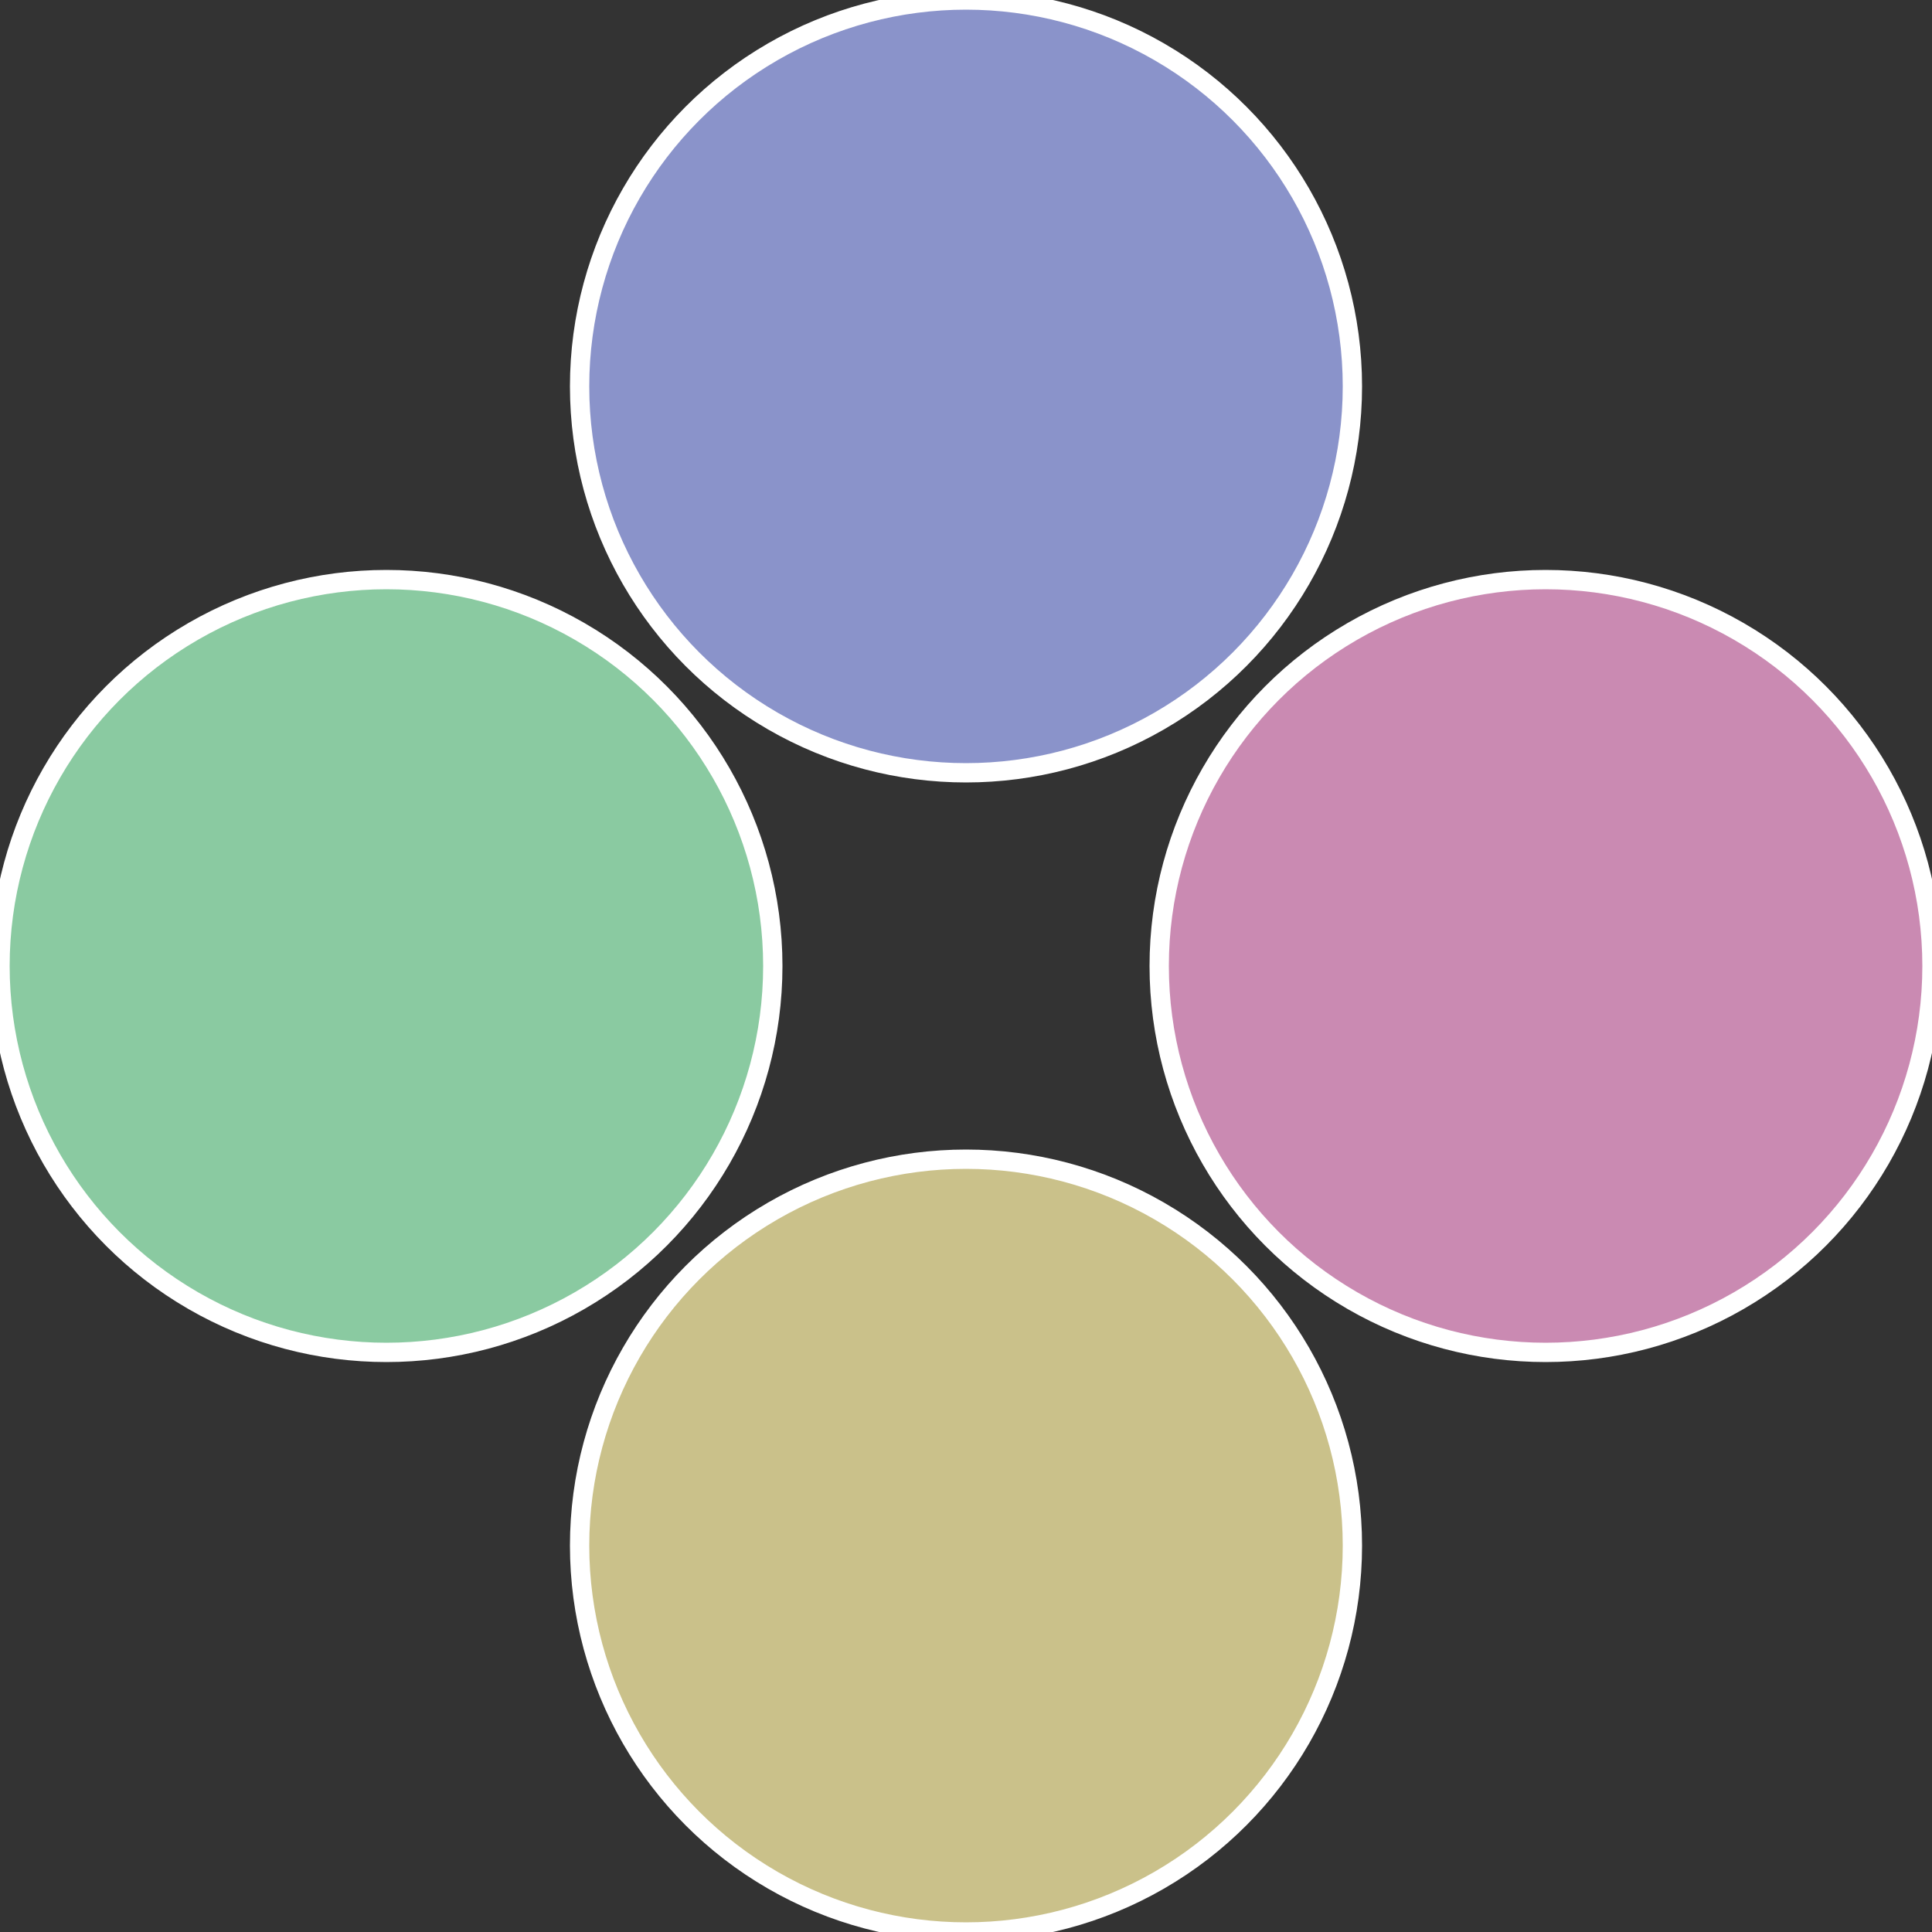
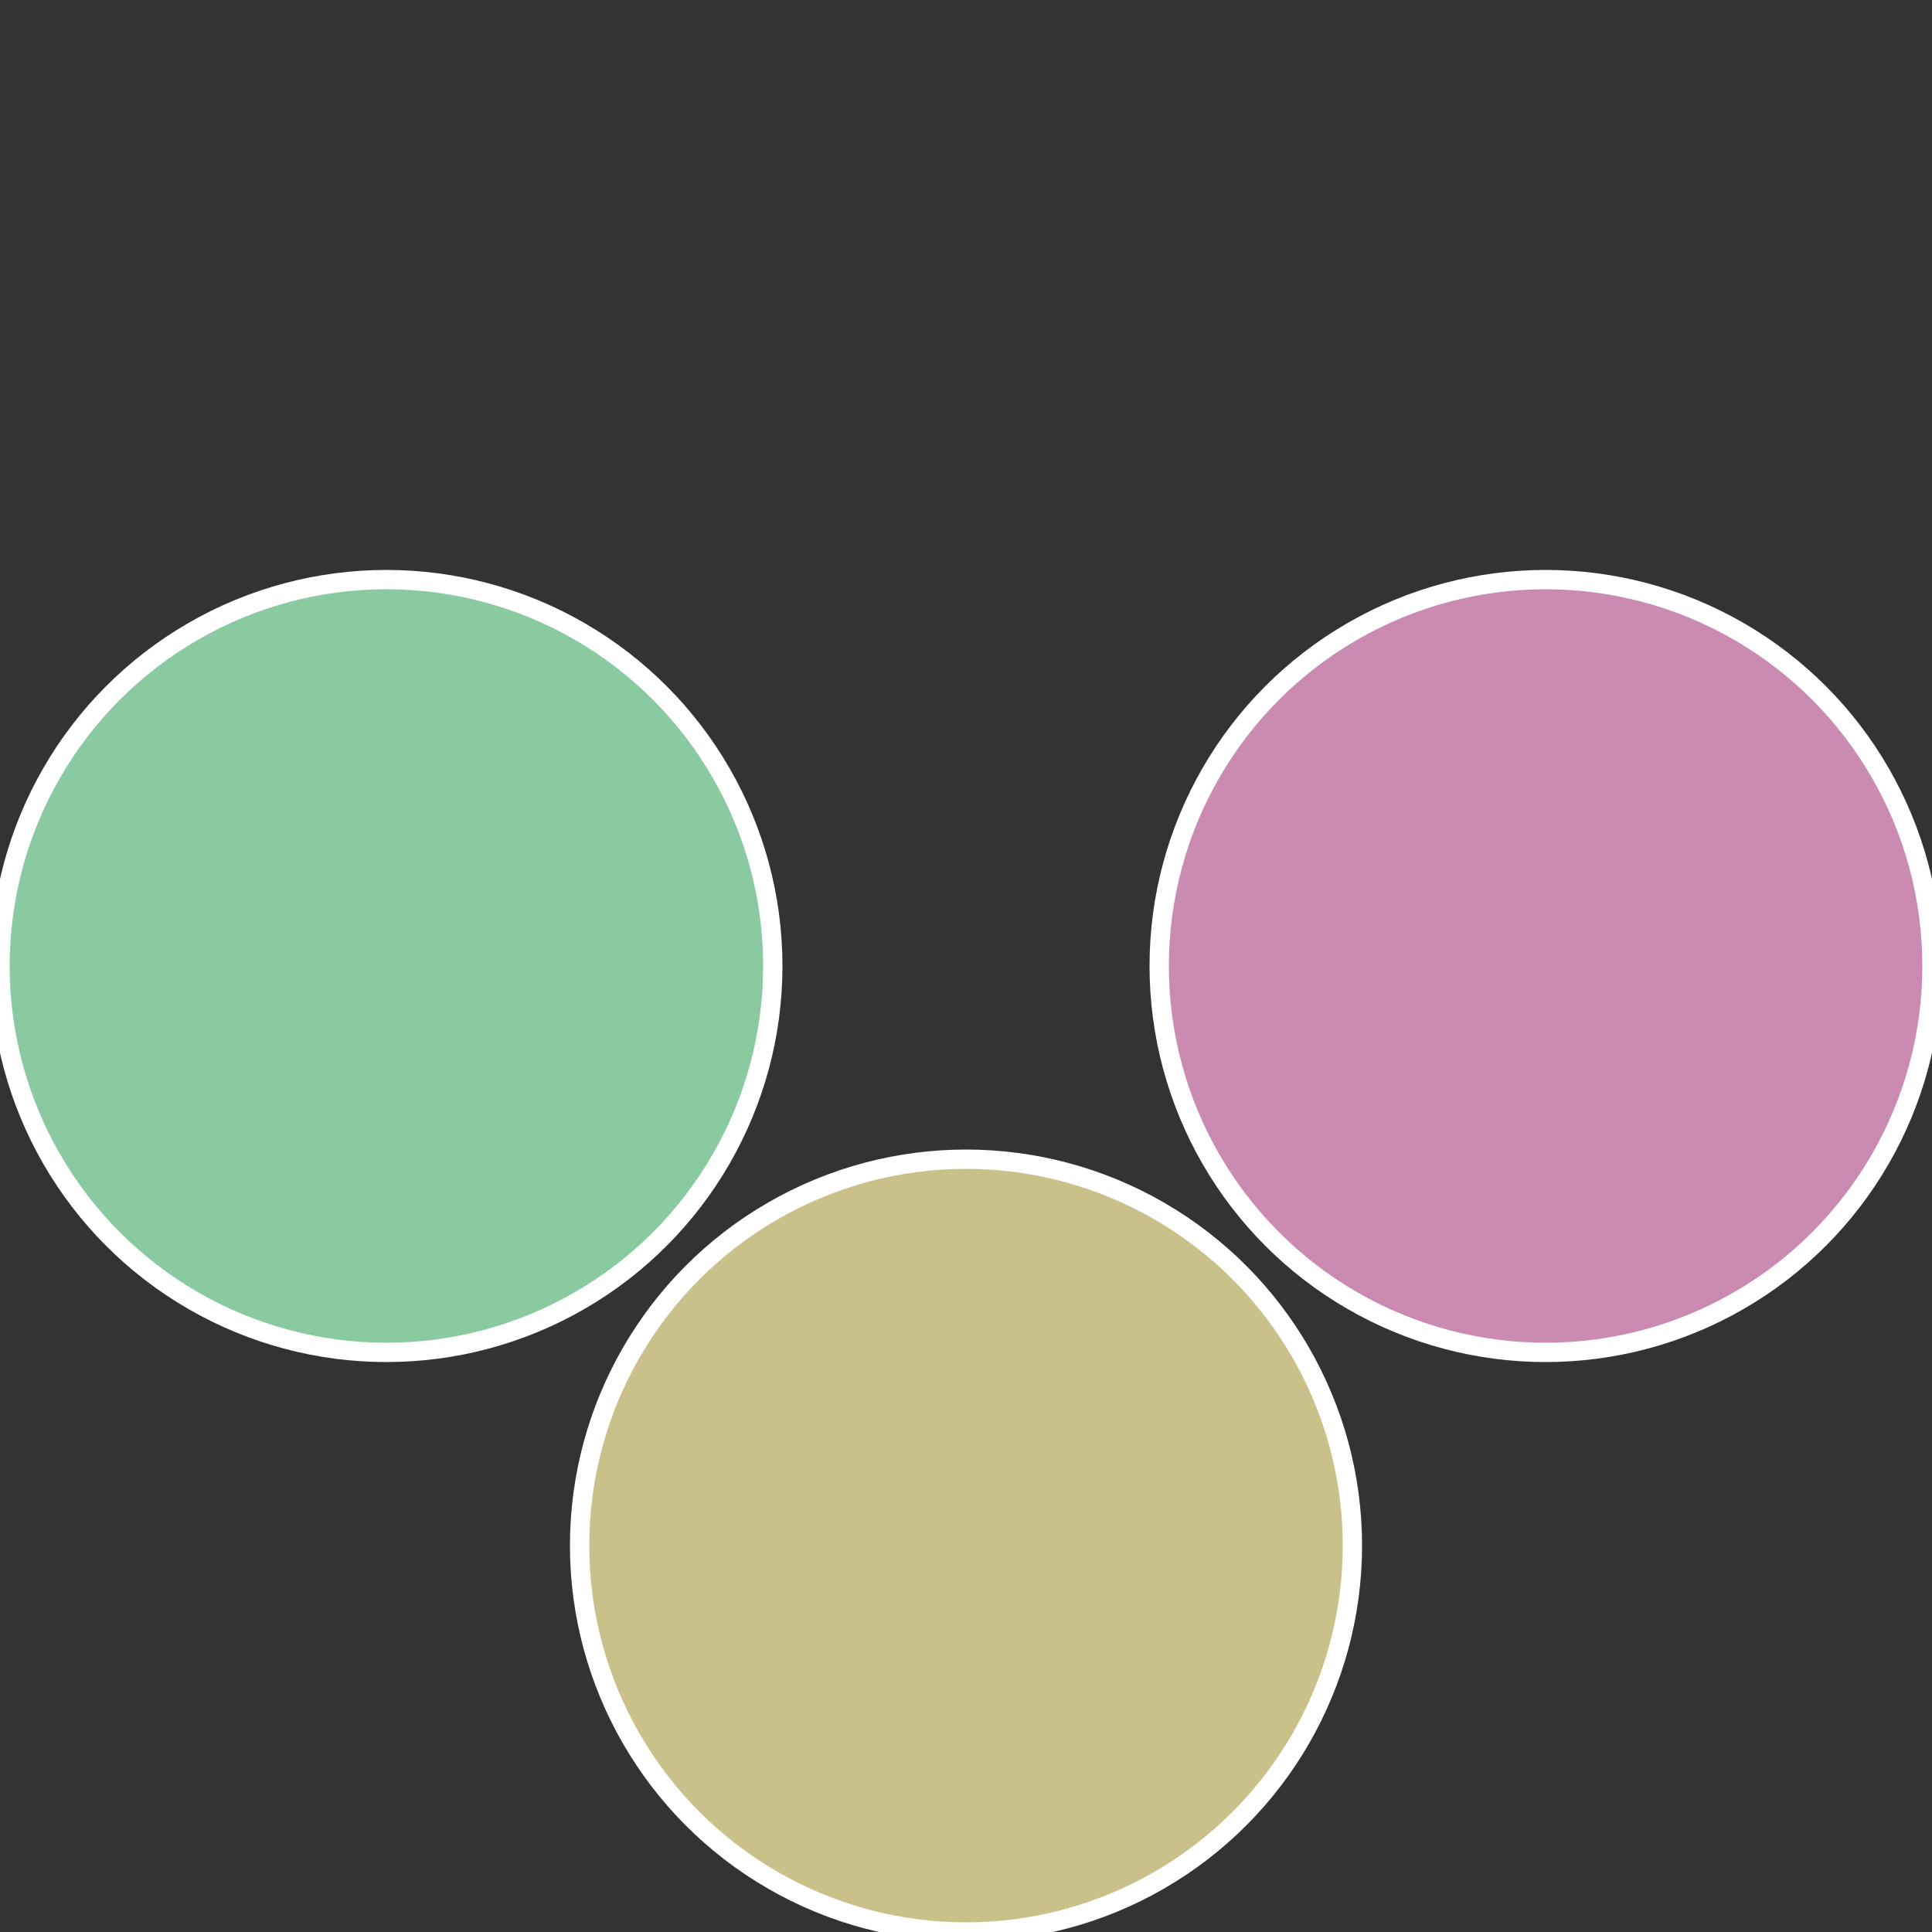
<svg xmlns="http://www.w3.org/2000/svg" width="500" height="500" viewBox="-1 -1 2 2">
  <rect x="-1" y="-1" width="2" height="2" fill="#333333" stroke="none" />
  <circle cx="0.6" cy="0" r="0.4" fill="#ca8ab2" stroke="#fff" stroke-width="1%" />
  <circle cx="3.6739403974421E-17" cy="0.6" r="0.4" fill="#cac18a" stroke="#fff" stroke-width="1%" />
  <circle cx="-0.6" cy="7.3478807948841E-17" r="0.4" fill="#8acaa1" stroke="#fff" stroke-width="1%" />
-   <circle cx="-1.1021821192326E-16" cy="-0.6" r="0.4" fill="#8a93ca" stroke="#fff" stroke-width="1%" />
</svg>